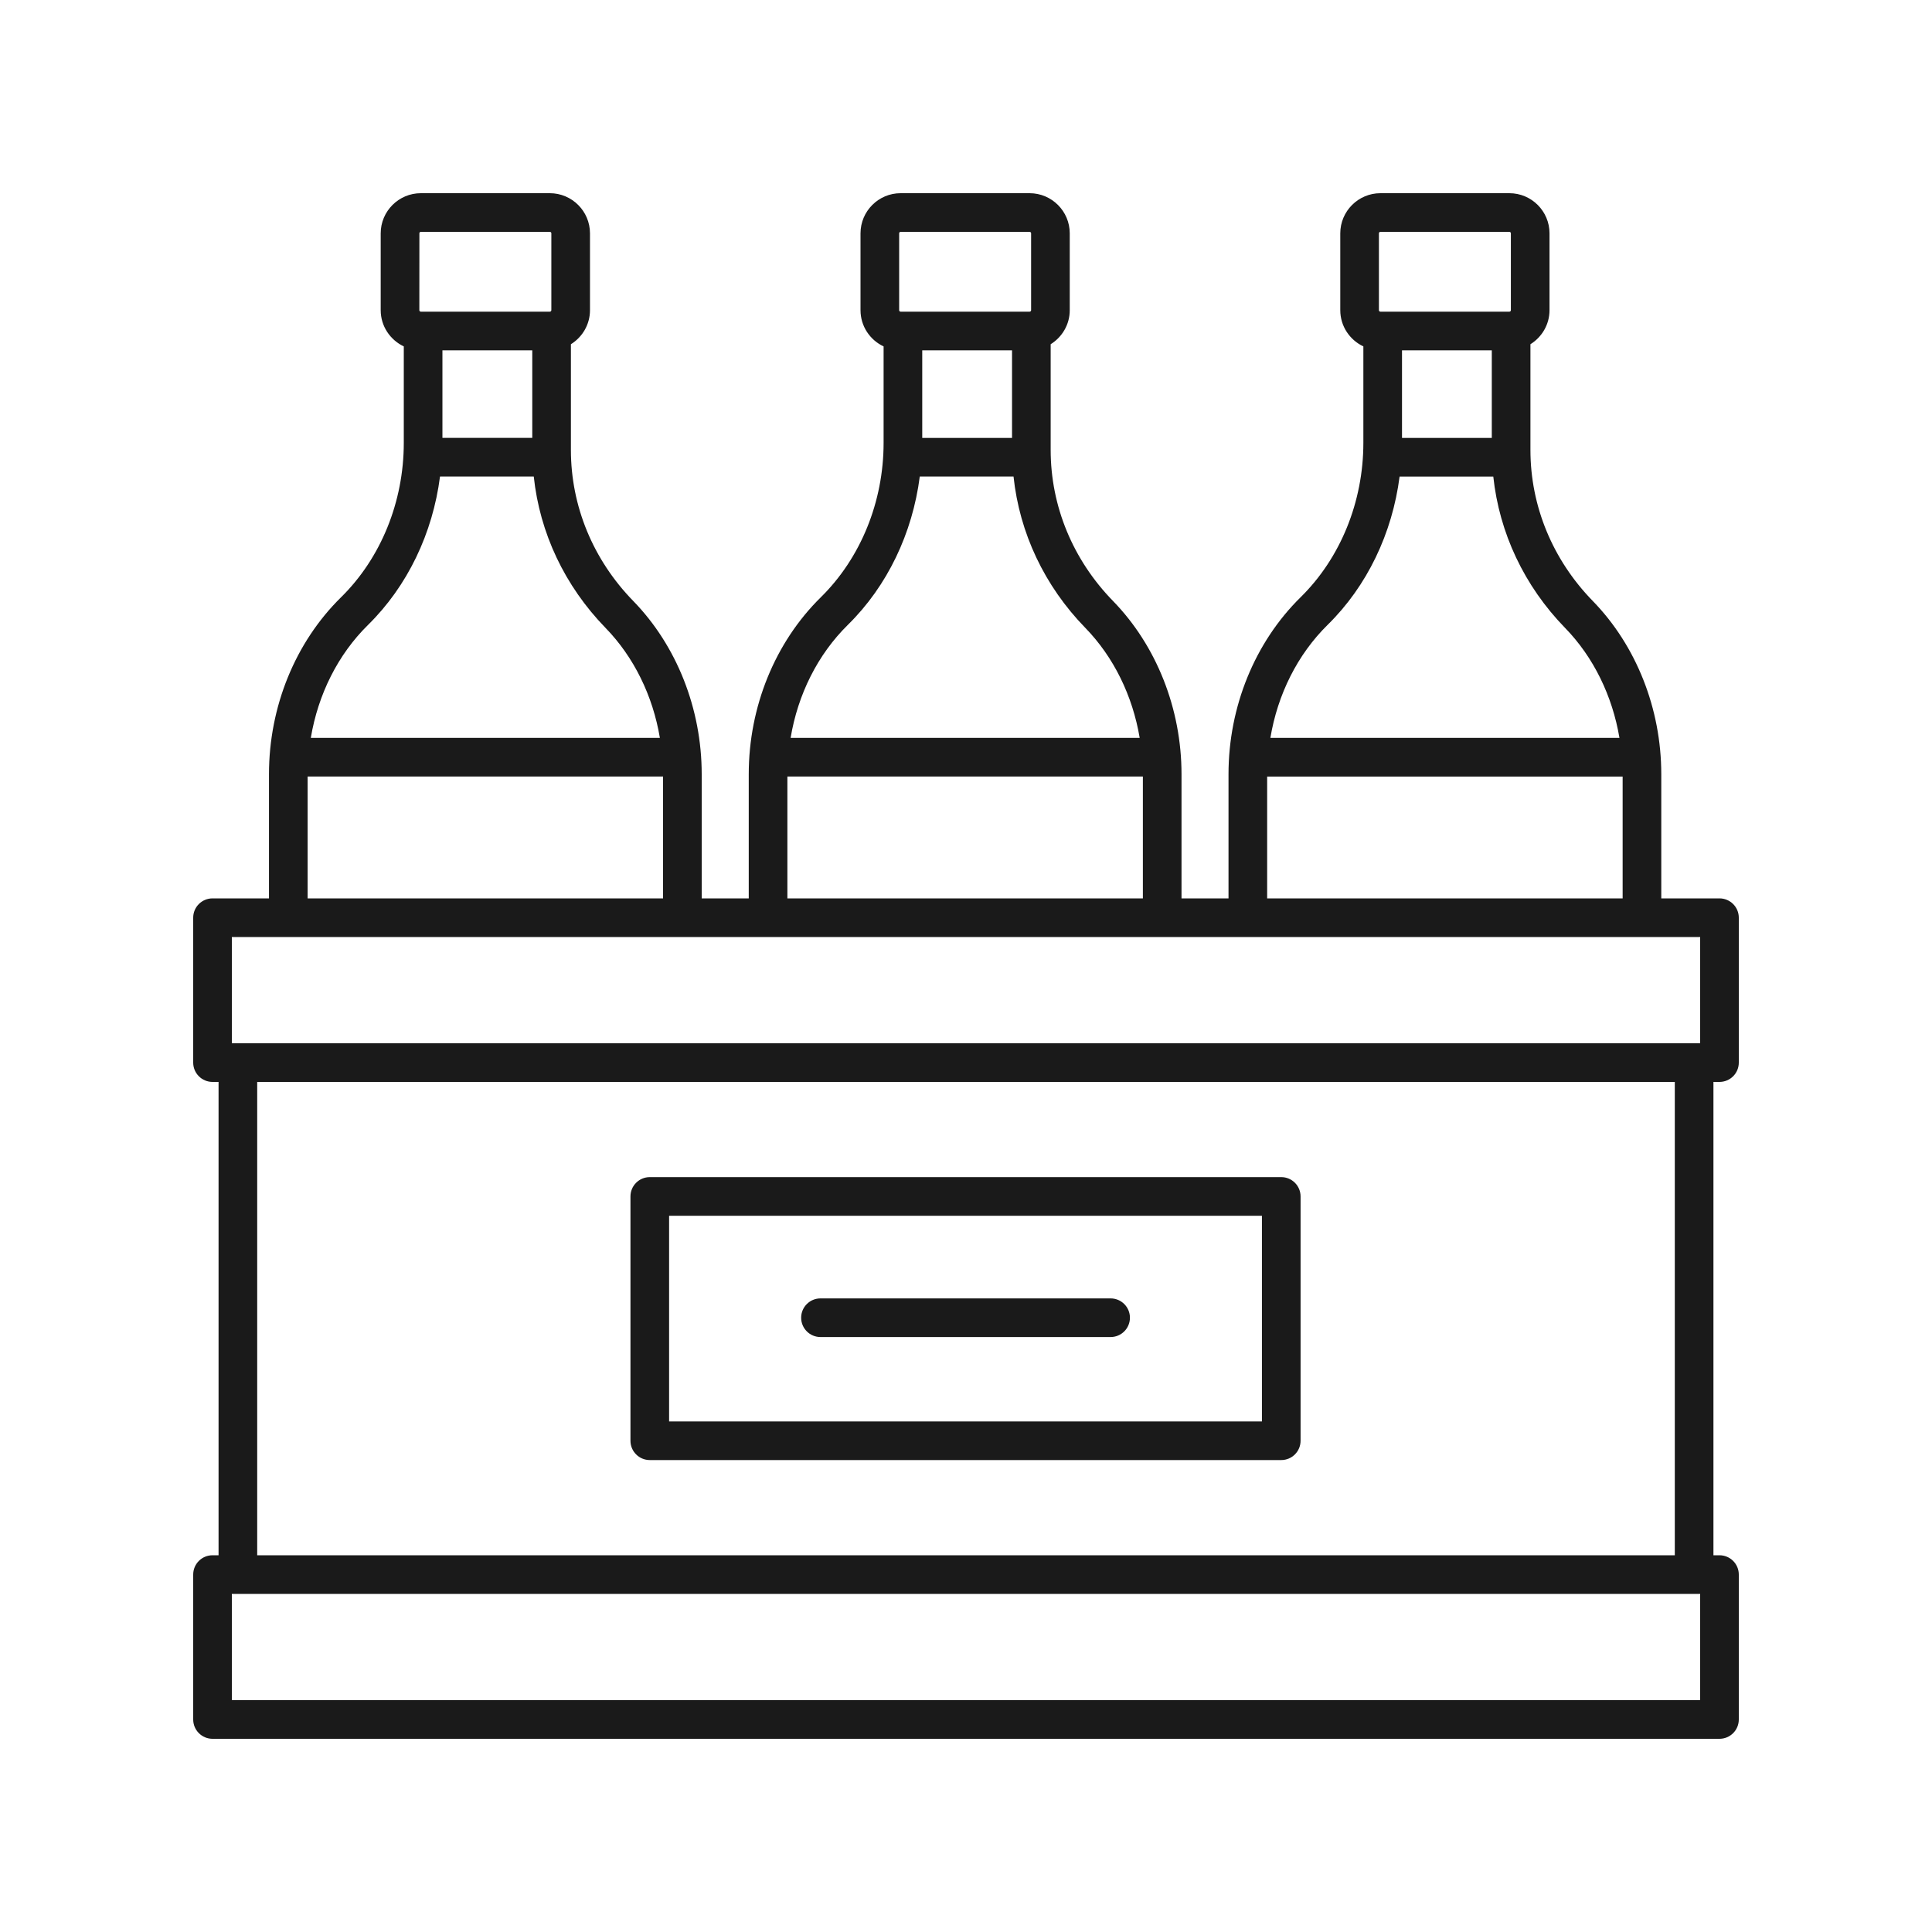
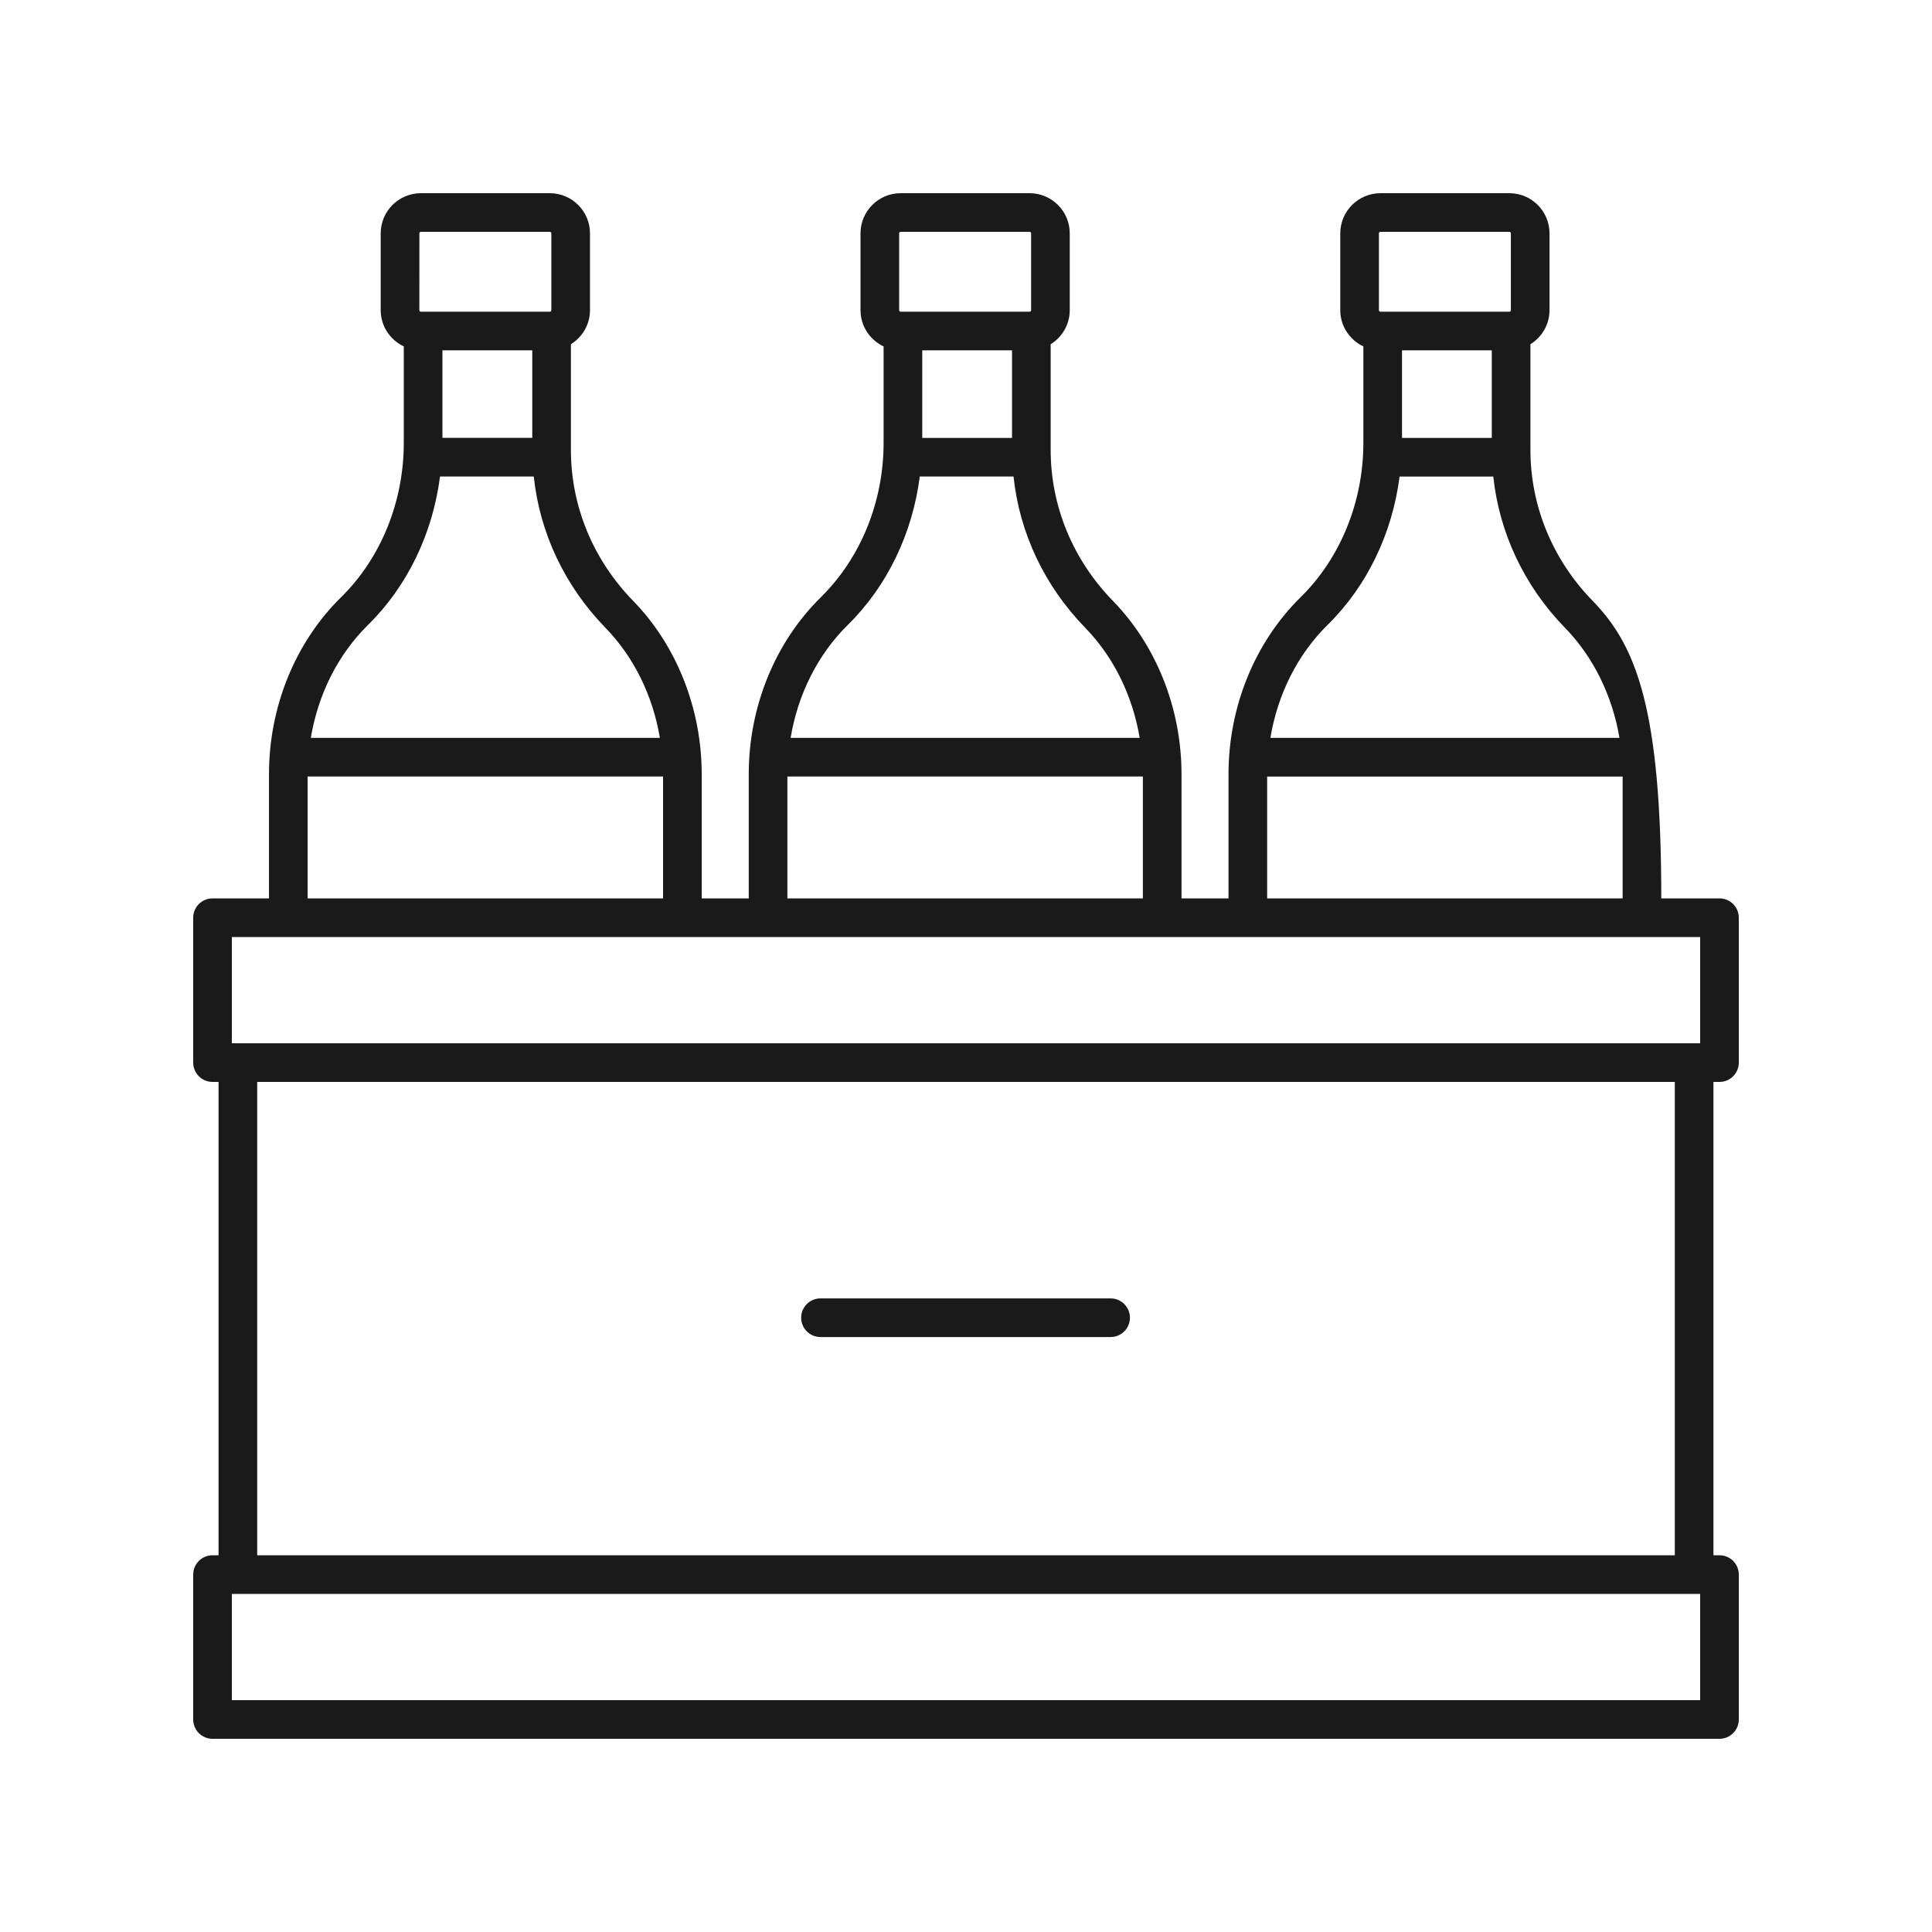
<svg xmlns="http://www.w3.org/2000/svg" width="40" height="40" viewBox="0 0 40 40" fill="none">
-   <path d="M4.4 32.2C4.179 32.2 4 32.379 4 32.6V35.6C4 35.821 4.179 36 4.4 36H35.6C35.821 36 36 35.821 36 35.6V32.6C36 32.379 35.821 32.2 35.6 32.2H35.475V22.4H35.6C35.821 22.4 36 22.221 36 22V19C36 18.779 35.821 18.6 35.6 18.6H34.395V16.029C34.395 14.675 33.878 13.367 32.976 12.442C32.144 11.588 31.686 10.477 31.686 9.316V7.127C31.922 6.98 32.081 6.72 32.081 6.422V4.831C32.081 4.373 31.709 4 31.25 4H28.58C28.122 4 27.749 4.373 27.749 4.831V6.422C27.749 6.754 27.945 7.038 28.227 7.172V9.168C28.227 10.388 27.753 11.555 26.926 12.367C25.979 13.299 25.435 14.634 25.435 16.029V18.6H24.462V16.029C24.462 14.675 23.944 13.367 23.043 12.442C22.211 11.588 21.753 10.478 21.753 9.316V7.127C21.989 6.98 22.148 6.72 22.148 6.423V4.831C22.148 4.373 21.775 4 21.317 4H18.646C18.188 4 17.816 4.373 17.816 4.831V6.422C17.816 6.754 18.012 7.039 18.294 7.172V9.168C18.294 10.389 17.819 11.555 16.993 12.367C16.046 13.299 15.502 14.634 15.502 16.029L15.502 18.6H14.528V16.029C14.528 14.675 14.011 13.367 13.11 12.442C12.278 11.588 11.82 10.478 11.82 9.316V7.127C12.056 6.98 12.215 6.72 12.215 6.422V4.831C12.215 4.373 11.842 4 11.384 4H8.713C8.255 4 7.882 4.373 7.882 4.831V6.422C7.882 6.754 8.079 7.038 8.36 7.172V9.168C8.36 10.389 7.886 11.555 7.06 12.367C6.112 13.299 5.569 14.634 5.569 16.029V18.6H4.4C4.179 18.6 4 18.779 4 19V22C4 22.221 4.179 22.4 4.4 22.4H4.525V32.2L4.4 32.2ZM35.2 35.2H4.8V33H35.2V35.2ZM29.027 9.067V7.253H30.886V9.067H29.027ZM28.549 4.831C28.549 4.813 28.563 4.8 28.58 4.8H31.25C31.267 4.8 31.281 4.813 31.281 4.831V6.422C31.281 6.439 31.267 6.453 31.25 6.453H28.58C28.563 6.453 28.549 6.439 28.549 6.422L28.549 4.831ZM27.487 12.937C28.305 12.134 28.826 11.041 28.977 9.867H30.917C31.042 11.034 31.557 12.131 32.403 13C32.993 13.605 33.383 14.41 33.529 15.277H26.302C26.451 14.379 26.863 13.551 27.487 12.937ZM26.235 16.078H33.595V18.6H26.235V16.078ZM19.094 9.067V7.253H20.953V9.067H19.094ZM18.616 4.831C18.616 4.813 18.63 4.8 18.647 4.8H21.317C21.334 4.8 21.348 4.813 21.348 4.831V6.422C21.348 6.439 21.334 6.453 21.317 6.453H18.647C18.63 6.453 18.616 6.439 18.616 6.422V4.831ZM17.554 12.937C18.372 12.133 18.892 11.04 19.043 9.866H20.984C21.108 11.034 21.624 12.131 22.47 12.999C23.06 13.605 23.45 14.409 23.596 15.277H16.369C16.518 14.378 16.93 13.551 17.554 12.937H17.554ZM16.302 16.077H23.662V18.6H16.302V16.077ZM9.16 9.066V7.253H11.02V9.066H9.16ZM8.683 4.83C8.683 4.813 8.696 4.8 8.713 4.8H11.384C11.401 4.8 11.415 4.813 11.415 4.83V6.422C11.415 6.439 11.401 6.453 11.384 6.453H8.713C8.696 6.453 8.682 6.439 8.682 6.422L8.683 4.83ZM7.621 12.937C8.438 12.133 8.959 11.04 9.11 9.866H11.051C11.175 11.034 11.691 12.13 12.537 13C13.126 13.605 13.517 14.409 13.662 15.277H6.435C6.585 14.378 6.996 13.551 7.621 12.937H7.621ZM6.369 16.077H13.728V18.6H6.369V16.077ZM4.8 19.4H35.2V21.6H4.8V19.4ZM5.325 22.4H34.675V32.2H5.325V22.4Z" fill="#1A1A1A" />
-   <path d="M26.527 24.371H13.453C13.232 24.371 13.053 24.55 13.053 24.771V29.829C13.053 30.05 13.232 30.229 13.453 30.229H26.527C26.748 30.229 26.927 30.05 26.927 29.829L26.927 24.771C26.927 24.55 26.748 24.371 26.527 24.371H26.527ZM26.127 29.429H13.853V25.171H26.127V29.429Z" fill="#1A1A1A" />
+   <path d="M4.4 32.2C4.179 32.2 4 32.379 4 32.6V35.6C4 35.821 4.179 36 4.4 36H35.6C35.821 36 36 35.821 36 35.6V32.6C36 32.379 35.821 32.2 35.6 32.2H35.475V22.4H35.6C35.821 22.4 36 22.221 36 22V19C36 18.779 35.821 18.6 35.6 18.6H34.395C34.395 14.675 33.878 13.367 32.976 12.442C32.144 11.588 31.686 10.477 31.686 9.316V7.127C31.922 6.98 32.081 6.72 32.081 6.422V4.831C32.081 4.373 31.709 4 31.25 4H28.58C28.122 4 27.749 4.373 27.749 4.831V6.422C27.749 6.754 27.945 7.038 28.227 7.172V9.168C28.227 10.388 27.753 11.555 26.926 12.367C25.979 13.299 25.435 14.634 25.435 16.029V18.6H24.462V16.029C24.462 14.675 23.944 13.367 23.043 12.442C22.211 11.588 21.753 10.478 21.753 9.316V7.127C21.989 6.98 22.148 6.72 22.148 6.423V4.831C22.148 4.373 21.775 4 21.317 4H18.646C18.188 4 17.816 4.373 17.816 4.831V6.422C17.816 6.754 18.012 7.039 18.294 7.172V9.168C18.294 10.389 17.819 11.555 16.993 12.367C16.046 13.299 15.502 14.634 15.502 16.029L15.502 18.6H14.528V16.029C14.528 14.675 14.011 13.367 13.11 12.442C12.278 11.588 11.82 10.478 11.82 9.316V7.127C12.056 6.98 12.215 6.72 12.215 6.422V4.831C12.215 4.373 11.842 4 11.384 4H8.713C8.255 4 7.882 4.373 7.882 4.831V6.422C7.882 6.754 8.079 7.038 8.36 7.172V9.168C8.36 10.389 7.886 11.555 7.06 12.367C6.112 13.299 5.569 14.634 5.569 16.029V18.6H4.4C4.179 18.6 4 18.779 4 19V22C4 22.221 4.179 22.4 4.4 22.4H4.525V32.2L4.4 32.2ZM35.2 35.2H4.8V33H35.2V35.2ZM29.027 9.067V7.253H30.886V9.067H29.027ZM28.549 4.831C28.549 4.813 28.563 4.8 28.58 4.8H31.25C31.267 4.8 31.281 4.813 31.281 4.831V6.422C31.281 6.439 31.267 6.453 31.25 6.453H28.58C28.563 6.453 28.549 6.439 28.549 6.422L28.549 4.831ZM27.487 12.937C28.305 12.134 28.826 11.041 28.977 9.867H30.917C31.042 11.034 31.557 12.131 32.403 13C32.993 13.605 33.383 14.41 33.529 15.277H26.302C26.451 14.379 26.863 13.551 27.487 12.937ZM26.235 16.078H33.595V18.6H26.235V16.078ZM19.094 9.067V7.253H20.953V9.067H19.094ZM18.616 4.831C18.616 4.813 18.63 4.8 18.647 4.8H21.317C21.334 4.8 21.348 4.813 21.348 4.831V6.422C21.348 6.439 21.334 6.453 21.317 6.453H18.647C18.63 6.453 18.616 6.439 18.616 6.422V4.831ZM17.554 12.937C18.372 12.133 18.892 11.04 19.043 9.866H20.984C21.108 11.034 21.624 12.131 22.47 12.999C23.06 13.605 23.45 14.409 23.596 15.277H16.369C16.518 14.378 16.93 13.551 17.554 12.937H17.554ZM16.302 16.077H23.662V18.6H16.302V16.077ZM9.16 9.066V7.253H11.02V9.066H9.16ZM8.683 4.83C8.683 4.813 8.696 4.8 8.713 4.8H11.384C11.401 4.8 11.415 4.813 11.415 4.83V6.422C11.415 6.439 11.401 6.453 11.384 6.453H8.713C8.696 6.453 8.682 6.439 8.682 6.422L8.683 4.83ZM7.621 12.937C8.438 12.133 8.959 11.04 9.11 9.866H11.051C11.175 11.034 11.691 12.13 12.537 13C13.126 13.605 13.517 14.409 13.662 15.277H6.435C6.585 14.378 6.996 13.551 7.621 12.937H7.621ZM6.369 16.077H13.728V18.6H6.369V16.077ZM4.8 19.4H35.2V21.6H4.8V19.4ZM5.325 22.4H34.675V32.2H5.325V22.4Z" fill="#1A1A1A" />
  <path d="M16.987 27.682H22.994C23.215 27.682 23.394 27.503 23.394 27.282C23.394 27.061 23.215 26.882 22.994 26.882H16.987C16.766 26.882 16.587 27.061 16.587 27.282C16.587 27.503 16.766 27.682 16.987 27.682Z" fill="#1A1A1A" />
</svg>